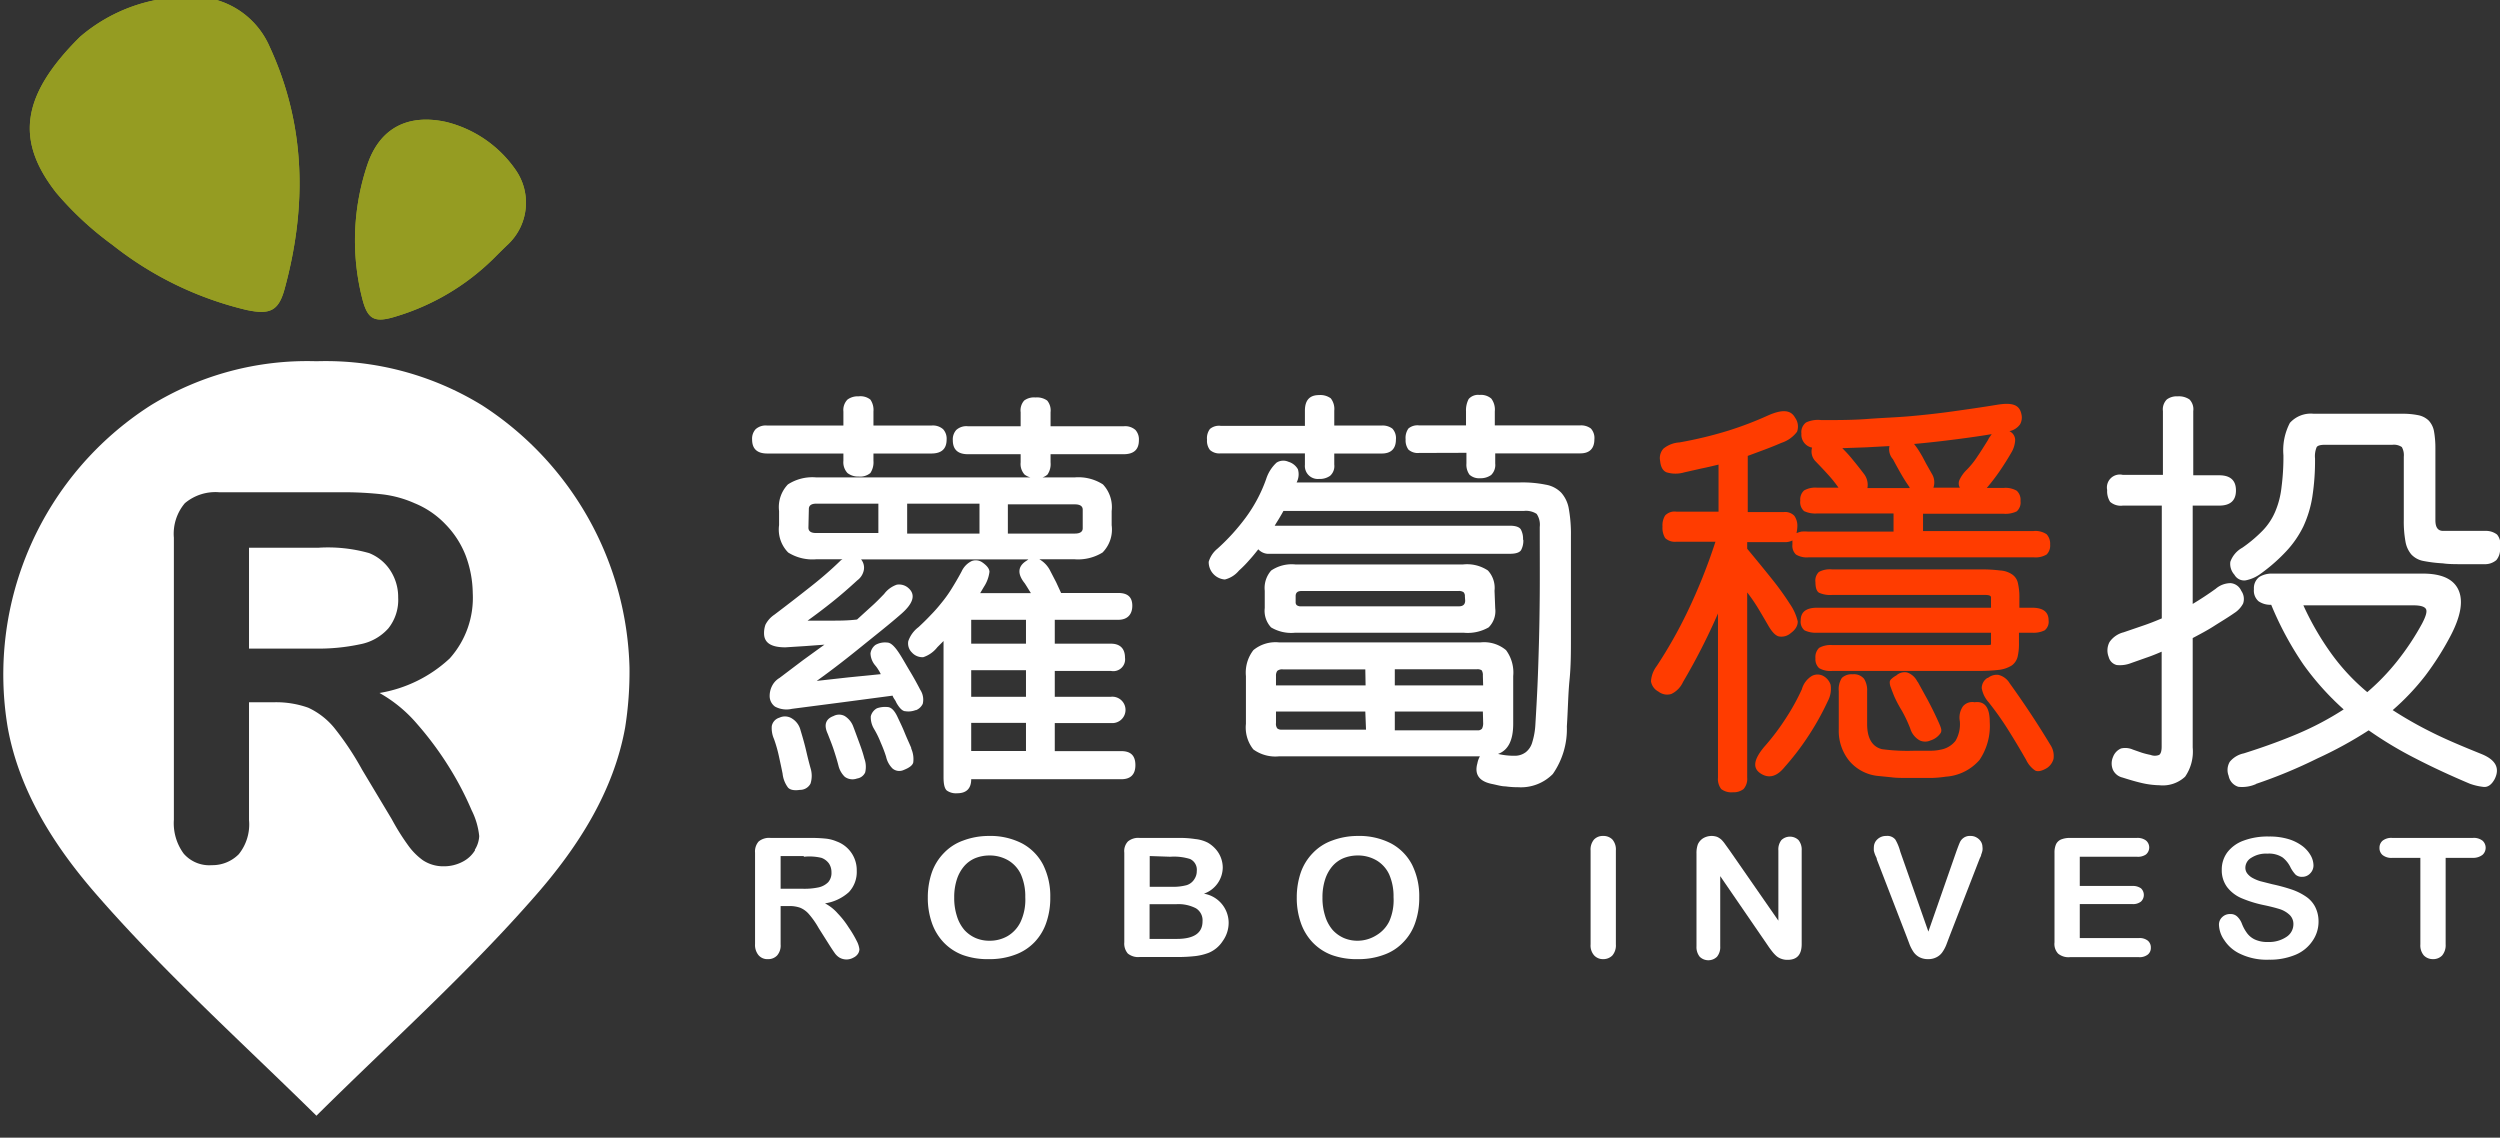
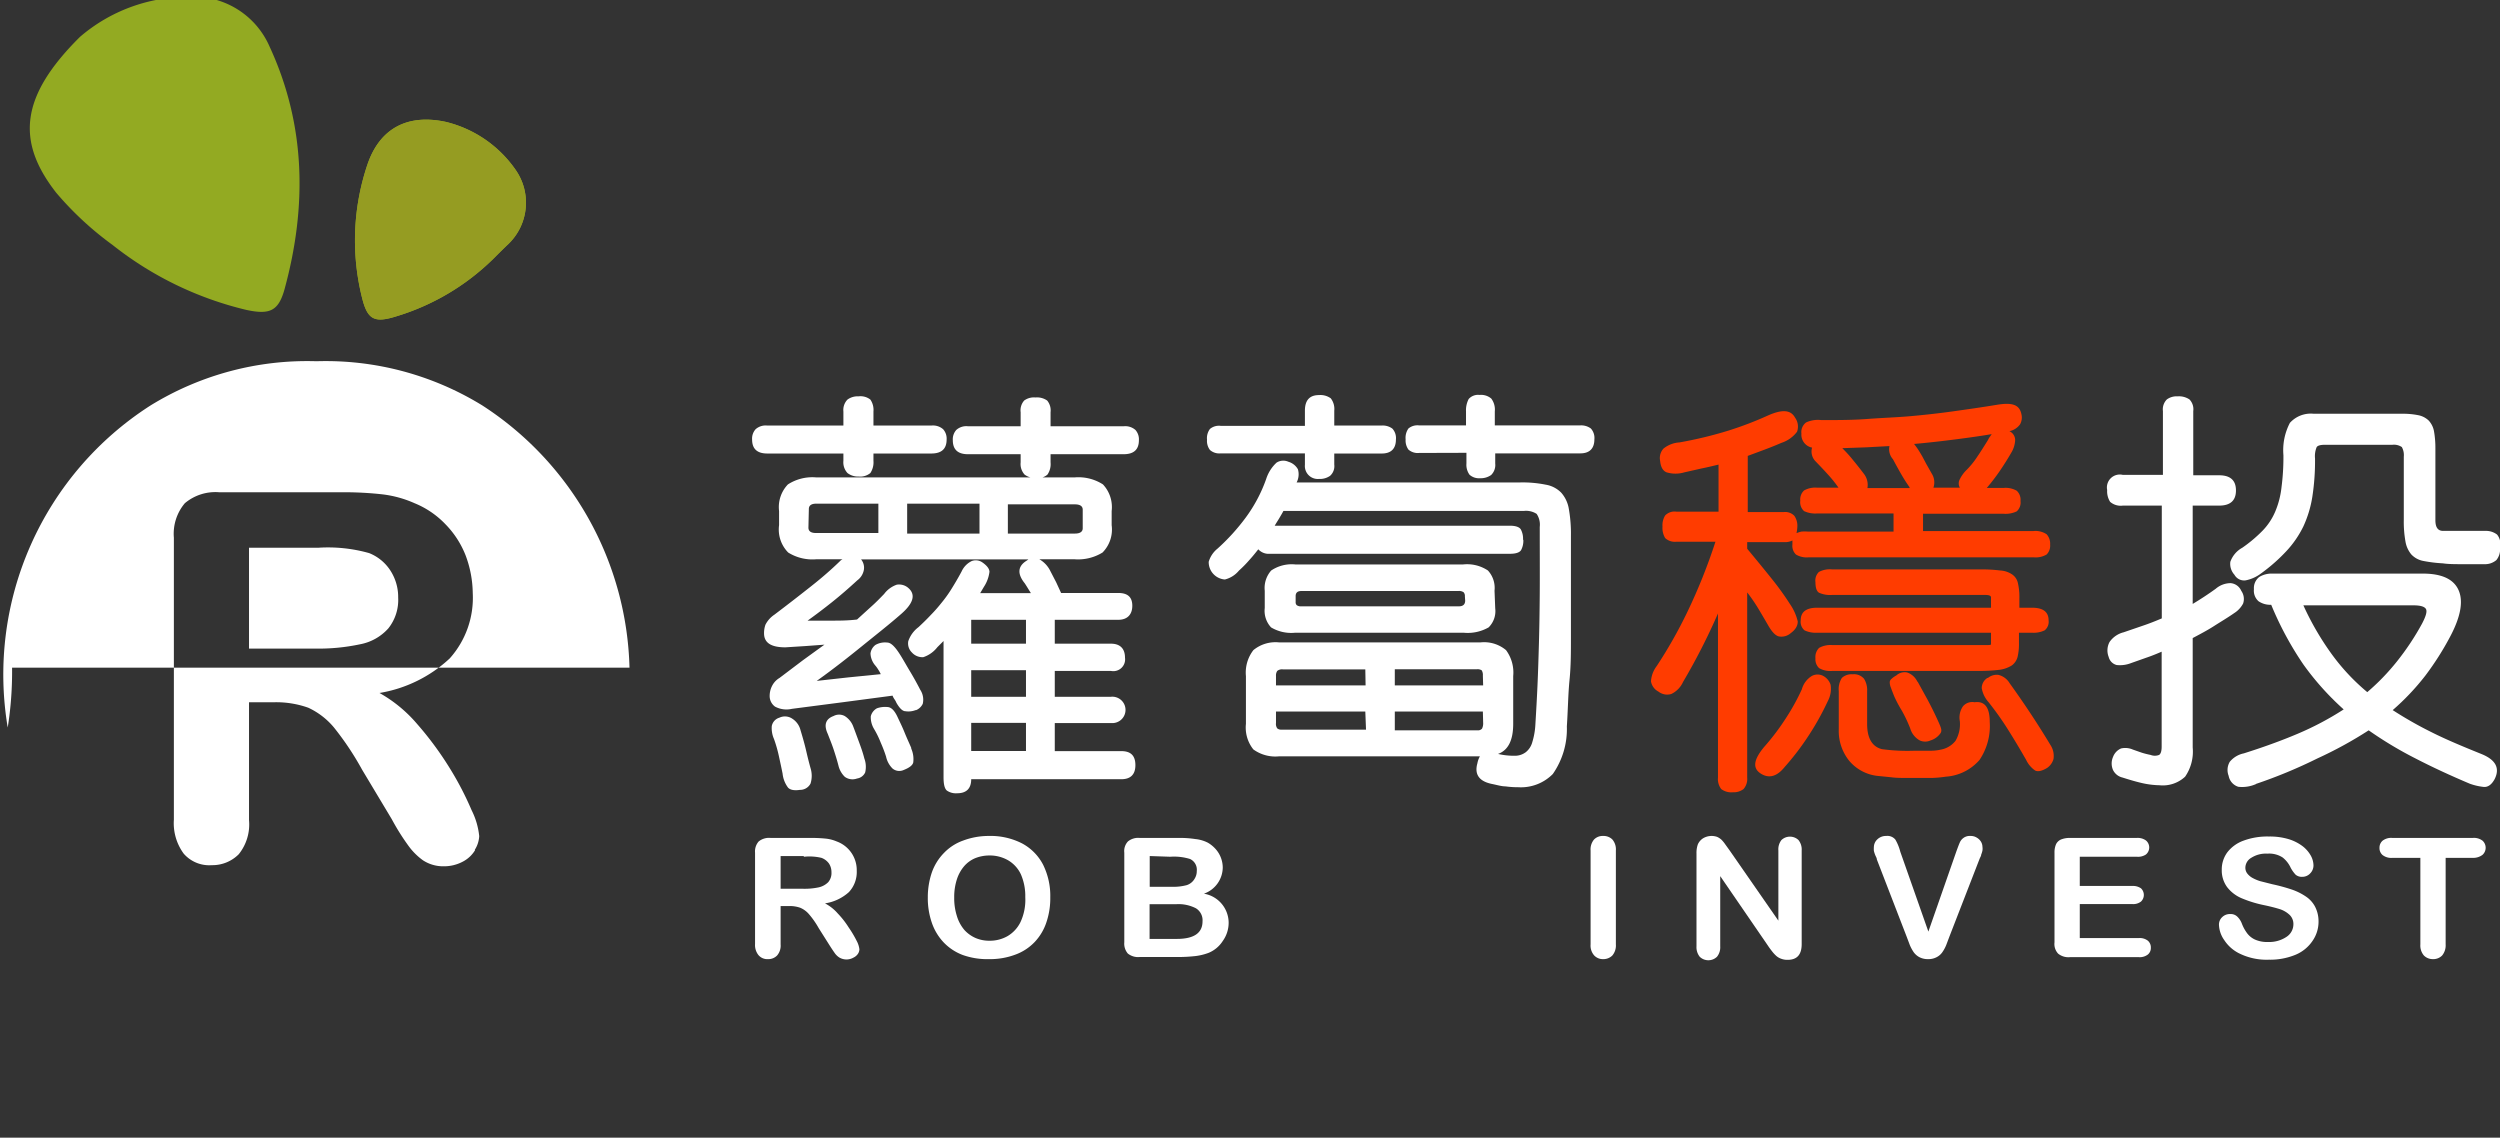
<svg xmlns="http://www.w3.org/2000/svg" viewBox="0 0 178 81">
  <rect x="0" y="0" width="178" height="81" fill="#333333" stroke="none" />
  <path d="m62.19 32.81a1.38 1.38 0 0 1 -.22.87 1.14 1.14 0 0 1 -.84.25 1.22 1.22 0 0 1 -.79-.25 1.12 1.12 0 0 1 -.29-.87v-.52h-5.42c-.72 0-1.08-.33-1.08-1a1 1 0 0 1 .25-.73 1.07 1.07 0 0 1 .83-.26h5.42v-1a1.06 1.06 0 0 1 .29-.85 1.22 1.22 0 0 1 .79-.23 1.14 1.14 0 0 1 .84.23 1.3 1.3 0 0 1 .22.85v1h4.12a1.1 1.1 0 0 1 .84.26 1 1 0 0 1 .25.73c0 .67-.36 1-1.09 1h-4.12zm3 17.75a1.4 1.4 0 0 1 -.72.08c-.22 0-.44-.24-.65-.61a1.17 1.17 0 0 0 -.14-.25 1.17 1.17 0 0 1 -.13-.25l-3.55.47-3.62.47a1.71 1.71 0 0 1 -1.2-.16.93.93 0 0 1 -.38-.78 1.56 1.56 0 0 1 .16-.67 1.38 1.38 0 0 1 .54-.59l1.68-1.27 1.52-1.1-1.36.1-1.42.09c-1 0-1.52-.31-1.52-1a1.77 1.77 0 0 1 .1-.61 1.88 1.88 0 0 1 .63-.71q1.23-.93 2.37-1.83c.76-.59 1.46-1.18 2.08-1.77l.21-.2a.62.62 0 0 1 .2-.15h-1.87a3.25 3.25 0 0 1 -2-.48 2.33 2.33 0 0 1 -.65-1.95v-1a2.33 2.33 0 0 1 .63-1.9 3.2 3.2 0 0 1 2-.5h18.43a3.23 3.23 0 0 1 2 .5 2.36 2.36 0 0 1 .62 1.9v1a2.33 2.33 0 0 1 -.65 1.95 3.33 3.33 0 0 1 -2 .48h-2.5a1.93 1.93 0 0 1 .79.85l.41.79.35.76h4.07c.68 0 1 .3 1 .91s-.34 1-1 1h-4.52v1.7h4c.64 0 1 .34 1 1a.84.84 0 0 1 -1 .94h-4v1.84h4a.94.94 0 1 1 0 1.87h-4v2h4.74c.68 0 1 .33 1 1s-.35 1-1 1h-10.69c0 .7-.38 1-1 1a1.12 1.12 0 0 1 -.73-.19c-.16-.13-.24-.44-.24-.95v-9.7l-.44.44a2.11 2.11 0 0 1 -1 .71 1 1 0 0 1 -.81-.33.9.9 0 0 1 -.26-.81 2.1 2.1 0 0 1 .73-1c.31-.29.6-.57.86-.85a10.38 10.38 0 0 0 .76-.86 9 9 0 0 0 .72-1c.23-.37.48-.79.73-1.26a1.52 1.52 0 0 1 .71-.73.81.81 0 0 1 .76.09c.33.23.5.45.51.67a2.51 2.51 0 0 1 -.4 1.08l-.26.44h3.61c-.16-.25-.3-.49-.44-.7-.53-.66-.5-1.19.09-1.58l.09-.06.08-.06h-11.91a.93.93 0 0 1 .2.73 1.19 1.19 0 0 1 -.47.76c-.62.57-1.22 1.09-1.81 1.56s-1.16.9-1.73 1.31h1.64c.59 0 1.21 0 1.88-.08l1-.91c.33-.29.63-.6.93-.91a1.9 1.9 0 0 1 .9-.66 1 1 0 0 1 .77.19c.6.47.45 1.1-.44 1.88s-1.85 1.53-2.8 2.3-2 1.6-3.23 2.48l2.25-.25 2.31-.23a2.27 2.27 0 0 0 -.19-.34 2.1 2.1 0 0 0 -.22-.3 1.39 1.39 0 0 1 -.32-.84.9.9 0 0 1 .35-.6 1.37 1.37 0 0 1 .84-.17c.24 0 .5.25.77.64s.55.91.84 1.39.53.92.74 1.33a1.28 1.28 0 0 1 .18 1 .9.9 0 0 1 -.47.45zm-8.19 1.44c.18.59.31 1.07.4 1.46s.19.8.31 1.23a1.84 1.84 0 0 1 0 1.1.84.84 0 0 1 -.76.45c-.41.06-.69 0-.84-.16a2 2 0 0 1 -.39-1c-.09-.45-.18-.86-.26-1.23a9.88 9.88 0 0 0 -.35-1.23 1.92 1.92 0 0 1 -.16-.92.77.77 0 0 1 .54-.6.93.93 0 0 1 .92.07 1.36 1.36 0 0 1 .59.83zm.56-14.43c0 .25.18.38.53.38h4.45v-2.09h-4.42c-.35 0-.53.13-.53.38zm3.98 16.43a1.71 1.71 0 0 1 .06 1 .76.76 0 0 1 -.58.43.93.93 0 0 1 -.87-.12 1.63 1.63 0 0 1 -.45-.79c-.1-.39-.22-.78-.35-1.17s-.28-.75-.41-1.09c-.3-.64-.16-1.07.41-1.28a.84.84 0 0 1 .79 0 1.49 1.49 0 0 1 .58.67c.1.25.23.61.4 1.07s.31.84.42 1.28zm3.34-.7a1.85 1.85 0 0 1 .15.92c0 .24-.27.44-.68.6a.75.75 0 0 1 -.8-.1 1.69 1.69 0 0 1 -.46-.84c-.09-.29-.22-.64-.38-1a6.63 6.63 0 0 0 -.49-1 1.61 1.61 0 0 1 -.22-.88.89.89 0 0 1 .44-.57 1.73 1.73 0 0 1 .73-.09c.28 0 .52.25.73.7s.33.68.5 1.1.34.78.48 1.11zm-.29-15.31h5.15v-2.13h-5.15zm4.33-5.65c-.72 0-1.08-.33-1.08-1a1 1 0 0 1 .25-.73 1.07 1.07 0 0 1 .83-.26h3.75v-1a1.05 1.05 0 0 1 .25-.83 1.16 1.16 0 0 1 .8-.22 1.26 1.26 0 0 1 .84.22 1.1 1.1 0 0 1 .24.83v1h5.2a1.1 1.1 0 0 1 .84.26 1 1 0 0 1 .25.73c0 .67-.36 1-1.09 1h-5.2v.58a1.32 1.32 0 0 1 -.22.87 1 1 0 0 1 -.8.24 1.23 1.23 0 0 1 -.83-.24 1.12 1.12 0 0 1 -.28-.87v-.58zm.23 13.49h3.9v-1.7h-3.9zm0 3.78h3.9v-1.89h-3.9zm0 3.86h3.9v-2h-3.9zm7.94-17.18c0-.25-.19-.38-.56-.38h-4.77v2.08h4.77c.37 0 .56-.13.56-.38z" fill="#fff" />
  <path d="m95 33.08a.92.92 0 0 1 -.3.8 1.26 1.26 0 0 1 -.79.22.92.92 0 0 1 -1-1v-.82h-6a1 1 0 0 1 -.76-.24 1.06 1.06 0 0 1 -.21-.73 1.09 1.09 0 0 1 .21-.77 1 1 0 0 1 .76-.22h6v-1.08q0-1.11 1-1.11a1.26 1.26 0 0 1 .84.23 1.23 1.23 0 0 1 .25.88v1.06h3.36a1.15 1.15 0 0 1 .78.22 1 1 0 0 1 .25.77c0 .65-.34 1-1 1h-3.39zm13.46 5.35a1.4 1.4 0 0 1 -.16.74c-.11.17-.37.26-.8.26h-17.09a1 1 0 0 1 -.82-.32c-.21.27-.43.54-.66.79a8.25 8.25 0 0 1 -.72.73 1.88 1.88 0 0 1 -1 .63 1.24 1.24 0 0 1 -1.15-1.26 1.88 1.88 0 0 1 .63-.94 14.89 14.89 0 0 0 2-2.2 10.54 10.54 0 0 0 1.46-2.75 2.71 2.71 0 0 1 .74-1.17.89.89 0 0 1 .85-.06 1.14 1.14 0 0 1 .67.53 1.25 1.25 0 0 1 -.09.94h15.9a8.36 8.36 0 0 1 1.84.16 2 2 0 0 1 1.1.57 2.29 2.29 0 0 1 .54 1.15 10.08 10.08 0 0 1 .15 1.92v4s0 2.24 0 3.27 0 2-.1 3-.11 2.11-.19 3.3a5.59 5.59 0 0 1 -1 3.39 3.19 3.19 0 0 1 -2.48.94 6.33 6.33 0 0 1 -.89-.06c-.28 0-.6-.1-1-.18-.88-.19-1.22-.68-1-1.46a1.56 1.56 0 0 1 .18-.5h-14.29a2.67 2.67 0 0 1 -1.84-.49 2.49 2.49 0 0 1 -.53-1.82v-3.4a2.62 2.62 0 0 1 .53-1.85 2.47 2.47 0 0 1 1.84-.55h14.32a2.43 2.43 0 0 1 1.83.55 2.68 2.68 0 0 1 .51 1.85v3.4c0 1.17-.36 1.88-1.08 2.14a5 5 0 0 0 1.18.13 1.28 1.28 0 0 0 .79-.25 1.36 1.36 0 0 0 .47-.72 5.24 5.24 0 0 0 .22-1.27c.06-1 .11-1.88.15-2.78s.07-1.88.1-2.93.05-2.25.06-3.59 0-2.92 0-4.75a1.37 1.37 0 0 0 -.22-.93 1.38 1.38 0 0 0 -.92-.21h-17.11c-.1.19-.21.37-.31.54s-.21.33-.31.51h16.72c.43 0 .69.09.8.26a1.39 1.39 0 0 1 .16.74zm-2 4.89a1.62 1.62 0 0 1 -.47 1.35 3 3 0 0 1 -1.78.38h-12a2.79 2.79 0 0 1 -1.71-.38 1.73 1.73 0 0 1 -.45-1.38v-1.23a1.87 1.87 0 0 1 .46-1.44 2.6 2.6 0 0 1 1.73-.43h11.92a2.67 2.67 0 0 1 1.78.43 1.83 1.83 0 0 1 .47 1.44zm-9.25 4.34h-5.86a.54.54 0 0 0 -.41.11.58.58 0 0 0 -.09.35v.68h6.38zm0 3h-6.36v.82a.55.55 0 0 0 .09.38.44.44 0 0 0 .32.09h6zm7.09-8.2a.4.4 0 0 0 -.09-.29.57.57 0 0 0 -.38-.09h-11.17c-.27 0-.41.12-.41.36v.43a.28.28 0 0 0 .08.22.49.49 0 0 0 .33.08h11.22c.29 0 .44-.14.44-.41zm1.28 5.65a.65.65 0 0 0 -.08-.38.53.53 0 0 0 -.33-.08h-5.86v1.15h6.29zm0 2.55h-6.27v1.34h5.88a.39.39 0 0 0 .33-.12.85.85 0 0 0 .08-.44zm-4.53-18.41a1 1 0 0 1 -.77-.24 1.12 1.12 0 0 1 -.2-.73 1.15 1.15 0 0 1 .2-.77 1 1 0 0 1 .77-.22h3.33v-1a1.72 1.72 0 0 1 .19-.88.89.89 0 0 1 .78-.29 1.11 1.11 0 0 1 .83.26 1.3 1.3 0 0 1 .25.91v1h6.06a1.15 1.15 0 0 1 .78.22 1 1 0 0 1 .25.77c0 .65-.34 1-1 1h-6.06v.72a1 1 0 0 1 -.29.82 1.28 1.28 0 0 1 -.79.23 1 1 0 0 1 -.75-.25 1.21 1.21 0 0 1 -.22-.8v-.76z" fill="#fff" />
  <path d="m129.35 36.56a1.86 1.86 0 0 1 -.9-.17.84.84 0 0 1 -.27-.74.87.87 0 0 1 .27-.73 1.62 1.62 0 0 1 .9-.2h1.55a9.25 9.25 0 0 0 -.81-1c-.26-.29-.53-.57-.8-.85a1 1 0 0 1 -.27-1 .94.94 0 0 1 -.76-1 .86.86 0 0 1 .33-.79 2 2 0 0 1 1.08-.17c1.15 0 2.25 0 3.29-.08s2.07-.11 3.08-.2 2-.2 3-.34 2.06-.29 3.15-.47 1.59 0 1.73.65a1 1 0 0 1 -.09.74 1.24 1.24 0 0 1 -.76.49.7.7 0 0 1 .41.63 1.91 1.91 0 0 1 -.27.89c-.27.47-.55.91-.83 1.32a14.71 14.71 0 0 1 -.92 1.2h1.2a1.6 1.6 0 0 1 .93.2.87.87 0 0 1 .27.73.84.84 0 0 1 -.27.74 1.83 1.83 0 0 1 -.93.17h-5.74v1.23h7.87a1.43 1.43 0 0 1 .93.23 1 1 0 0 1 .25.74.89.89 0 0 1 -.25.7 1.52 1.52 0 0 1 -.93.2h-16a1.47 1.47 0 0 1 -.92-.2.85.85 0 0 1 -.25-.7v-.3a1.11 1.11 0 0 1 -.56.12h-2.66v.47q1.17 1.41 1.86 2.28a19.45 19.45 0 0 1 1.18 1.65 3.62 3.62 0 0 1 .56 1.25c0 .28-.13.56-.5.83a1 1 0 0 1 -.86.23c-.25-.07-.49-.34-.75-.79s-.5-.86-.73-1.24a11.94 11.94 0 0 0 -.76-1.1v13.18a1.09 1.09 0 0 1 -.26.82 1.15 1.15 0 0 1 -.76.23 1.19 1.19 0 0 1 -.83-.23 1.18 1.18 0 0 1 -.23-.82v-11.68a45 45 0 0 1 -2.49 4.88 1.73 1.73 0 0 1 -.83.85 1 1 0 0 1 -.92-.17 1 1 0 0 1 -.53-.73 2 2 0 0 1 .41-1.09 32.82 32.82 0 0 0 2.18-3.85 40.12 40.12 0 0 0 2-5h-2.78a1 1 0 0 1 -.8-.26 1.4 1.4 0 0 1 -.19-.82 1.32 1.32 0 0 1 .19-.79.93.93 0 0 1 .8-.27h3v-3.35c-.39.09-.78.19-1.19.27l-1.24.28a2.21 2.21 0 0 1 -1.27 0c-.27-.11-.42-.39-.46-.82a1 1 0 0 1 .24-.87 2 2 0 0 1 1.14-.44 28.77 28.77 0 0 0 3.48-.84 24.81 24.81 0 0 0 2.87-1.1c1-.43 1.58-.37 1.88.18a1.08 1.08 0 0 1 .14 1 2.26 2.26 0 0 1 -1.11.79c-.39.17-.79.33-1.19.48l-1.21.45v4h2.56a.9.9 0 0 1 .76.27 1.24 1.24 0 0 1 .21.79 2.44 2.44 0 0 1 -.06.44 2.27 2.27 0 0 1 .34-.11 3.08 3.08 0 0 1 .48 0h6.09v-1.29zm-2.29 18.06c-.56.69-1.14.83-1.72.44s-.46-1 .26-1.87a16.37 16.37 0 0 0 1.52-2 15.63 15.63 0 0 0 1.17-2.11 1.62 1.62 0 0 1 .71-.95.86.86 0 0 1 .82 0 1.1 1.1 0 0 1 .52.63 1.87 1.87 0 0 1 -.2 1.16 19.31 19.31 0 0 1 -1.33 2.4 19 19 0 0 1 -1.75 2.3zm16.69-9.57v.73a4 4 0 0 1 -.1 1 1.11 1.11 0 0 1 -.41.6 2.2 2.2 0 0 1 -.88.31 12.2 12.2 0 0 1 -1.54.08h-10.36a1.58 1.58 0 0 1 -.94-.2.86.86 0 0 1 -.26-.7.91.91 0 0 1 .26-.74 1.66 1.66 0 0 1 .94-.2h10.89c.27 0 .41 0 .41-.06v-.82h-12.38a1.86 1.86 0 0 1 -.9-.17.8.8 0 0 1 -.27-.71q0-.9 1.17-.9h12.38v-.74c0-.11-.14-.17-.41-.17h-10.92a1.9 1.9 0 0 1 -.92-.16c-.17-.11-.25-.36-.25-.75a.84.84 0 0 1 .25-.73 1.65 1.65 0 0 1 .92-.18h10.57a11 11 0 0 1 1.43.08 1.67 1.67 0 0 1 .85.29 1 1 0 0 1 .4.63 4.34 4.34 0 0 1 .1 1.05v.68h.91q1.17 0 1.17.9a.78.78 0 0 1 -.28.71 1.79 1.79 0 0 1 -.89.17zm-4.21 6.3a1.4 1.4 0 0 1 .23-1.07.87.87 0 0 1 .82-.28c.72-.1 1.08.37 1.08 1.4a4.33 4.33 0 0 1 -.73 2.71 3.49 3.49 0 0 1 -2.4 1.19 8.5 8.5 0 0 1 -1 .09c-.41 0-.92 0-1.55 0s-1 0-1.35-.05l-1-.1a3.07 3.07 0 0 1 -2-1.1 3.39 3.39 0 0 1 -.72-2.21v-2.72a1.49 1.49 0 0 1 .22-.94 1 1 0 0 1 .77-.26.93.93 0 0 1 .81.32 1.51 1.51 0 0 1 .22.88v2.34c0 1 .35 1.61 1.05 1.79a13.68 13.68 0 0 0 2.37.11h1.19a3.06 3.06 0 0 0 .6-.07 1.74 1.74 0 0 0 1.08-.63 2.34 2.34 0 0 0 .31-1.4zm-5-19.59-1.68.09-1.69.06a9.51 9.51 0 0 1 .76.84c.28.34.54.67.79 1a1.28 1.28 0 0 1 .24 1h3s0 0 0-.06c-.2-.28-.38-.56-.56-.87s-.38-.67-.62-1.12a1.07 1.07 0 0 1 -.25-.94zm2 16.78.72 1.31c.24.45.48.93.71 1.44s.31.69.21.89a1.34 1.34 0 0 1 -.73.54.92.92 0 0 1 -.76 0 1.43 1.43 0 0 1 -.68-.85 9.77 9.77 0 0 0 -.61-1.29 8.63 8.63 0 0 1 -.53-1c-.1-.25-.18-.45-.23-.6a1 1 0 0 1 -.09-.38.31.31 0 0 1 .12-.26 1.68 1.68 0 0 1 .35-.25.88.88 0 0 1 .77-.21 1.25 1.25 0 0 1 .73.66zm1-14.82a1.16 1.16 0 0 1 .12 1h1.88a.61.61 0 0 1 0-.6 2.41 2.41 0 0 1 .48-.66 5.89 5.89 0 0 0 .76-.94c.24-.35.49-.75.77-1.2a1 1 0 0 1 .13-.22l.13-.19c-.82.14-1.69.26-2.62.38s-1.9.23-2.91.32l.05.06c.12.16.22.3.3.43s.16.26.25.42l.27.51zm4 14.55a1 1 0 0 1 .74-.22 1.29 1.29 0 0 1 .81.6q1.57 2.18 2.9 4.39a1.43 1.43 0 0 1 .22 1 1.15 1.15 0 0 1 -.46.64c-.37.22-.65.28-.85.18a1.9 1.9 0 0 1 -.64-.76c-.47-.82-.91-1.55-1.32-2.2s-.86-1.28-1.35-1.9a2 2 0 0 1 -.49-1 .86.86 0 0 1 .4-.73z" fill="#ff3c00" />
  <g fill="#fff">
    <path d="m154 29.27a1 1 0 0 1 .28-.83 1.18 1.18 0 0 1 .77-.22 1.34 1.34 0 0 1 .84.22 1 1 0 0 1 .27.83v4.57h1.84q1.2 0 1.2 1.08t-1.2 1.08h-1.88v7c.55-.33 1.1-.69 1.64-1.08a1.63 1.63 0 0 1 1.07-.4.91.91 0 0 1 .75.55 1 1 0 0 1 .13.9 1.8 1.8 0 0 1 -.63.68c-.47.33-1 .64-1.45.93s-1 .58-1.51.85v7.79a3.15 3.15 0 0 1 -.54 2.08 2.33 2.33 0 0 1 -1.83.61 6.13 6.13 0 0 1 -1.17-.14c-.45-.1-.93-.24-1.46-.41a1 1 0 0 1 -.67-.53 1.16 1.16 0 0 1 0-.94 1.05 1.05 0 0 1 .57-.6 1.34 1.34 0 0 1 .84.08l.63.22a5.8 5.8 0 0 0 .63.16.83.83 0 0 0 .61 0c.12-.08.18-.28.18-.59v-6.76c-.35.15-.71.3-1.07.42l-1.13.4a2.15 2.15 0 0 1 -1 .13.78.78 0 0 1 -.57-.57 1.27 1.27 0 0 1 .06-1.07 1.73 1.73 0 0 1 1-.69l1.37-.47c.45-.15.9-.33 1.35-.52v-8.03h-2.78a1.15 1.15 0 0 1 -.9-.27 1.41 1.41 0 0 1 -.21-.84.92.92 0 0 1 1.11-1.08h2.86zm6.64 26.55a2.44 2.44 0 0 1 -1.27.2 1 1 0 0 1 -.69-.78 1.14 1.14 0 0 1 .08-1 1.75 1.75 0 0 1 1-.6c1.36-.43 2.64-.89 3.82-1.39a21.39 21.39 0 0 0 3.29-1.74 19.6 19.6 0 0 1 -2.87-3.2 23.19 23.19 0 0 1 -2.29-4.25 1.48 1.48 0 0 1 -.9-.25 1 1 0 0 1 -.33-.86 1 1 0 0 1 .38-.87 1.69 1.69 0 0 1 .93-.24h10.71c1.35 0 2.2.39 2.55 1.18s.15 1.89-.59 3.29a20.48 20.48 0 0 1 -1.78 2.8 17.19 17.19 0 0 1 -2.32 2.45 27.9 27.9 0 0 0 2.84 1.61c1 .5 2.2 1 3.49 1.52 1 .41 1.32 1 .93 1.78-.21.39-.47.58-.77.56a4.19 4.19 0 0 1 -1-.23q-2.09-.88-3.87-1.8a27.37 27.37 0 0 1 -3.33-2 28.88 28.88 0 0 1 -3.65 2 35.18 35.18 0 0 1 -4.39 1.82zm17.36-16.82a1.2 1.2 0 0 1 -.26.88 1.25 1.25 0 0 1 -.85.29c-.39 0-.88 0-1.48 0s-1.09 0-1.48-.06a10.12 10.12 0 0 1 -1.39-.17 1.57 1.57 0 0 1 -.85-.46 1.92 1.92 0 0 1 -.42-.92 8 8 0 0 1 -.12-1.55v-4.49a1.18 1.18 0 0 0 -.14-.69 1 1 0 0 0 -.68-.16h-4.83c-.29 0-.48.06-.55.16a1.66 1.66 0 0 0 -.12.81 16.8 16.8 0 0 1 -.19 2.72 8 8 0 0 1 -.64 2.12 7.17 7.17 0 0 1 -1.21 1.76 12.28 12.28 0 0 1 -1.82 1.6 2.67 2.67 0 0 1 -1.07.48.79.79 0 0 1 -.81-.4 1.15 1.15 0 0 1 -.29-.92 1.85 1.85 0 0 1 .85-1 9.87 9.87 0 0 0 1.45-1.22 4.42 4.42 0 0 0 .89-1.34 6.1 6.1 0 0 0 .45-1.72 16.82 16.82 0 0 0 .14-2.31 4.19 4.19 0 0 1 .46-2.3 2 2 0 0 1 1.7-.65h6.26a5.48 5.48 0 0 1 1.17.1 1.49 1.49 0 0 1 .75.38 1.52 1.52 0 0 1 .38.76 6.88 6.88 0 0 1 .1 1.24v5.1c0 .51.18.76.55.76h3a1.3 1.3 0 0 1 .84.26 1.08 1.08 0 0 1 .21.94zm-14 4.1a20.06 20.06 0 0 0 2 3.45 14.93 14.93 0 0 0 2.55 2.73 16 16 0 0 0 2.1-2.17 18.49 18.49 0 0 0 1.79-2.69c.29-.55.39-.9.28-1.07s-.41-.25-.89-.25z" />
    <path d="m56.21 64.51h-.63v2.73a1.07 1.07 0 0 1 -.25.79.86.86 0 0 1 -.65.26.82.82 0 0 1 -.68-.29 1.14 1.14 0 0 1 -.24-.78v-6.51a1.07 1.07 0 0 1 .26-.8 1.17 1.17 0 0 1 .84-.25h2.94a10.2 10.2 0 0 1 1 .05 2.64 2.64 0 0 1 .77.2 2.17 2.17 0 0 1 1.43 2.09 2.09 2.09 0 0 1 -.56 1.52 3.26 3.26 0 0 1 -1.7.8 3.13 3.13 0 0 1 .91.72 6.2 6.2 0 0 1 .78 1 7.67 7.67 0 0 1 .57.96 1.7 1.7 0 0 1 .19.59.62.62 0 0 1 -.11.33.79.79 0 0 1 -.31.26 1 1 0 0 1 -1 0 1.14 1.14 0 0 1 -.35-.34c-.1-.14-.24-.35-.41-.62l-.72-1.14a6 6 0 0 0 -.7-1 1.66 1.66 0 0 0 -.62-.45 2.27 2.27 0 0 0 -.76-.12zm1-3.56h-1.63v2.33h1.62a4.82 4.82 0 0 0 1.09-.1 1.39 1.39 0 0 0 .68-.37 1 1 0 0 0 .23-.71 1.1 1.1 0 0 0 -.18-.62 1.14 1.14 0 0 0 -.53-.4 3.72 3.72 0 0 0 -1.24-.08z" />
    <path d="m70.39 59.52a4.92 4.92 0 0 1 2.38.53 3.6 3.6 0 0 1 1.5 1.52 5 5 0 0 1 .51 2.32 5.34 5.34 0 0 1 -.28 1.79 3.76 3.76 0 0 1 -.83 1.39 3.6 3.6 0 0 1 -1.38.9 5.1 5.1 0 0 1 -1.86.32 5.2 5.2 0 0 1 -1.87-.29 3.66 3.66 0 0 1 -1.38-.91 3.84 3.84 0 0 1 -.84-1.41 5.34 5.34 0 0 1 -.28-1.77 5.48 5.48 0 0 1 .29-1.8 3.76 3.76 0 0 1 .86-1.38 3.52 3.52 0 0 1 1.36-.88 5.15 5.15 0 0 1 1.82-.33zm2.61 4.36a3.87 3.87 0 0 0 -.31-1.62 2.28 2.28 0 0 0 -.9-1 2.61 2.61 0 0 0 -1.35-.35 2.74 2.74 0 0 0 -1 .19 2.14 2.14 0 0 0 -.79.57 2.74 2.74 0 0 0 -.52.94 4.08 4.08 0 0 0 -.19 1.3 4.15 4.15 0 0 0 .19 1.31 2.75 2.75 0 0 0 .54 1 2.35 2.35 0 0 0 .8.57 2.48 2.48 0 0 0 1 .19 2.53 2.53 0 0 0 1.27-.33 2.36 2.36 0 0 0 .92-1 3.74 3.74 0 0 0 .34-1.77z" />
    <path d="m83.86 68.14h-2.72a1.16 1.16 0 0 1 -.84-.25 1.08 1.08 0 0 1 -.25-.8v-6.38a1 1 0 0 1 .26-.8 1.15 1.15 0 0 1 .83-.25h2.86a7 7 0 0 1 1.1.08 2.52 2.52 0 0 1 .9.26 2.26 2.26 0 0 1 .56.46 2 2 0 0 1 .5 1.31 2 2 0 0 1 -1.34 1.86 2.11 2.11 0 0 1 1.76 2.07 2.23 2.23 0 0 1 -.42 1.3 2.19 2.19 0 0 1 -1 .84 4 4 0 0 1 -.93.23 11.31 11.31 0 0 1 -1.27.07zm-2-7.19v2.19h1.64a3.6 3.6 0 0 0 1-.12 1 1 0 0 0 .56-.46 1 1 0 0 0 .15-.54.84.84 0 0 0 -.48-.86 3.85 3.85 0 0 0 -1.41-.16zm1.88 3.43h-1.89v2.47h1.94c1.22 0 1.83-.42 1.83-1.25a1 1 0 0 0 -.47-.93 2.71 2.71 0 0 0 -1.42-.29z" />
-     <path d="m96.66 59.52a4.92 4.92 0 0 1 2.38.53 3.6 3.6 0 0 1 1.5 1.52 5 5 0 0 1 .51 2.32 5.34 5.34 0 0 1 -.28 1.79 3.66 3.66 0 0 1 -.84 1.39 3.49 3.49 0 0 1 -1.37.9 5.1 5.1 0 0 1 -1.86.32 5.2 5.2 0 0 1 -1.87-.29 3.66 3.66 0 0 1 -1.38-.91 3.84 3.84 0 0 1 -.84-1.41 5.34 5.34 0 0 1 -.28-1.77 5.48 5.48 0 0 1 .29-1.8 3.76 3.76 0 0 1 .86-1.38 3.52 3.52 0 0 1 1.36-.88 5.15 5.15 0 0 1 1.82-.33zm2.56 4.36a3.87 3.87 0 0 0 -.31-1.62 2.28 2.28 0 0 0 -.9-1 2.61 2.61 0 0 0 -1.35-.35 2.74 2.74 0 0 0 -1 .19 2.14 2.14 0 0 0 -.79.57 2.74 2.74 0 0 0 -.52.94 4.08 4.08 0 0 0 -.19 1.3 4.15 4.15 0 0 0 .19 1.31 2.75 2.75 0 0 0 .54 1 2.35 2.35 0 0 0 .8.57 2.46 2.46 0 0 0 1 .19 2.54 2.54 0 0 0 1.31-.39 2.36 2.36 0 0 0 .92-1 3.74 3.74 0 0 0 .3-1.71z" />
    <path d="m113.25 67.24v-6.68a1.1 1.1 0 0 1 .24-.78.85.85 0 0 1 .65-.26.89.89 0 0 1 .66.25 1.09 1.09 0 0 1 .25.79v6.68a1.1 1.1 0 0 1 -.25.79.9.9 0 0 1 -.66.26.84.84 0 0 1 -.64-.27 1.06 1.06 0 0 1 -.25-.78z" />
    <path d="m123.15 60.55 3.47 5v-5a1.07 1.07 0 0 1 .22-.74.88.88 0 0 1 1.21 0 1.07 1.07 0 0 1 .23.74v6.67c0 .75-.33 1.12-1 1.12a1.2 1.2 0 0 1 -.44-.07 1.07 1.07 0 0 1 -.37-.21 2.56 2.56 0 0 1 -.31-.34c-.1-.13-.2-.26-.29-.4l-3.39-4.94v5a1.07 1.07 0 0 1 -.23.74.88.88 0 0 1 -1.23 0 1.09 1.09 0 0 1 -.23-.74v-6.62a1.8 1.8 0 0 1 .1-.65 1 1 0 0 1 .38-.43 1.19 1.19 0 0 1 1-.09 1.21 1.21 0 0 1 .3.2 2.39 2.39 0 0 1 .27.33z" />
    <path d="m135.3 60.64 2 5.69 2-5.73c.11-.3.19-.51.24-.62a.79.79 0 0 1 .26-.32.76.76 0 0 1 .5-.14.81.81 0 0 1 .43.11.86.86 0 0 1 .31.29.72.72 0 0 1 .11.37.93.93 0 0 1 0 .27 1.61 1.61 0 0 1 -.09.29c0 .09-.07.19-.11.29l-2.15 5.54-.23.61a2.61 2.61 0 0 1 -.27.5 1.1 1.1 0 0 1 -.41.36 1.25 1.25 0 0 1 -.61.14 1.29 1.29 0 0 1 -.62-.14 1.19 1.19 0 0 1 -.41-.36 2.94 2.94 0 0 1 -.27-.5l-.23-.61-2.12-5.49c0-.1-.07-.2-.11-.3a2.26 2.26 0 0 1 -.1-.31 1.86 1.86 0 0 1 0-.28.76.76 0 0 1 .25-.54.88.88 0 0 1 .63-.24.73.73 0 0 1 .65.26 3.37 3.37 0 0 1 .35.86z" />
    <path d="m152.15 61h-4.07v2.08h3.74a1 1 0 0 1 .62.17.65.65 0 0 1 0 .94.9.9 0 0 1 -.62.18h-3.74v2.42h4.21a.94.94 0 0 1 .64.19.63.63 0 0 1 .21.5.6.6 0 0 1 -.21.48.94.94 0 0 1 -.64.19h-4.91a1.16 1.16 0 0 1 -.84-.25 1 1 0 0 1 -.26-.8v-6.39a1.46 1.46 0 0 1 .11-.6.7.7 0 0 1 .36-.34 1.65 1.65 0 0 1 .63-.11h4.77a1 1 0 0 1 .64.18.65.65 0 0 1 0 1 1 1 0 0 1 -.64.16z" />
    <path d="m165.08 65.6a2.39 2.39 0 0 1 -.42 1.38 2.71 2.71 0 0 1 -1.22 1 4.74 4.74 0 0 1 -1.9.35 4.38 4.38 0 0 1 -2.17-.48 2.71 2.71 0 0 1 -1-.91 2 2 0 0 1 -.38-1.11.72.72 0 0 1 .23-.53.78.78 0 0 1 .58-.22.67.67 0 0 1 .48.17 1.34 1.34 0 0 1 .34.51 2.88 2.88 0 0 0 .37.68 1.47 1.47 0 0 0 .55.45 2.1 2.1 0 0 0 .94.18 2.21 2.21 0 0 0 1.31-.36 1.07 1.07 0 0 0 .5-.89.9.9 0 0 0 -.27-.68 1.85 1.85 0 0 0 -.7-.41c-.29-.09-.67-.19-1.15-.29a8.45 8.45 0 0 1 -1.6-.5 2.56 2.56 0 0 1 -1-.78 2 2 0 0 1 -.38-1.23 2.05 2.05 0 0 1 .4-1.25 2.54 2.54 0 0 1 1.16-.83 4.87 4.87 0 0 1 1.79-.29 4.65 4.65 0 0 1 1.42.19 3.18 3.18 0 0 1 1 .51 2.24 2.24 0 0 1 .58.68 1.48 1.48 0 0 1 .18.69.8.8 0 0 1 -.23.55.76.76 0 0 1 -.57.25.68.68 0 0 1 -.47-.15 2.32 2.32 0 0 1 -.35-.49 2 2 0 0 0 -.58-.74 1.76 1.76 0 0 0 -1.09-.27 1.91 1.91 0 0 0 -1.13.29.83.83 0 0 0 -.43.7.67.67 0 0 0 .15.44 1.2 1.2 0 0 0 .4.32 2.75 2.75 0 0 0 .51.21l.87.22a12.58 12.58 0 0 1 1.36.37 4.19 4.19 0 0 1 1 .49 2 2 0 0 1 .67.73 2.28 2.28 0 0 1 .25 1.05z" />
    <path d="m176.13 61.08h-2v6.16a1.13 1.13 0 0 1 -.25.79.87.87 0 0 1 -.65.26.89.89 0 0 1 -.65-.26 1.1 1.1 0 0 1 -.25-.79v-6.16h-2a1 1 0 0 1 -.69-.2.64.64 0 0 1 -.22-.51.65.65 0 0 1 .23-.52 1 1 0 0 1 .68-.19h5.74a1 1 0 0 1 .69.2.68.68 0 0 1 0 1 1.07 1.07 0 0 1 -.63.22z" />
  </g>
  <path d="m5.69 2.63a11.77 11.77 0 0 1 7.66-2.85 5.91 5.91 0 0 1 5.85 3.55c2.58 5.58 2.66 11.4 1.06 17.26-.43 1.56-1.06 1.83-2.7 1.48a24.45 24.45 0 0 1 -9.56-4.64 22.88 22.88 0 0 1 -4-3.71c-2.87-3.67-2.56-6.87 1.69-11.09z" fill="#93aa22" />
  <path d="m35.11 18.44a16.77 16.77 0 0 1 -6.95 4.1c-1.52.47-2 .2-2.38-1.33a16.86 16.86 0 0 1 .39-9.52c.9-2.62 2.93-3.6 5.62-3a8.49 8.49 0 0 1 4.92 3.4 4.08 4.08 0 0 1 -.5 5.27c-.4.38-.75.73-1.1 1.08z" fill="#93aa22" />
-   <path d="m44.82 47.54a22.92 22.92 0 0 0 -10.46-18.66 21.26 21.26 0 0 0 -11.83-3.16 21.26 21.26 0 0 0 -11.83 3.16 22.75 22.75 0 0 0 -10.15 22.92c.82 4.56 3.36 8.51 6.36 11.94 4.84 5.55 10.39 10.55 15.62 15.7 5.23-5.19 10.78-10.15 15.62-15.7 3-3.43 5.54-7.38 6.36-11.94a25.45 25.45 0 0 0 .31-4.26zm-11 13a2.2 2.2 0 0 1 -.89.82 2.84 2.84 0 0 1 -1.33.32 2.62 2.62 0 0 1 -1.49-.43 4.6 4.6 0 0 1 -1.05-1.06c-.31-.43-.7-1-1.17-1.87l-2.11-3.52a20.76 20.76 0 0 0 -2-3 5.25 5.25 0 0 0 -1.83-1.41 6.82 6.82 0 0 0 -2.39-.39h-1.83v8.39a3.38 3.38 0 0 1 -.73 2.43 2.64 2.64 0 0 1 -1.92.78 2.41 2.41 0 0 1 -2-.82 3.66 3.66 0 0 1 -.7-2.42v-20.07a3.37 3.37 0 0 1 .78-2.46 3.37 3.37 0 0 1 2.46-.78h8.63a24.56 24.56 0 0 1 3 .15 7.94 7.94 0 0 1 2.27.63 6.34 6.34 0 0 1 2.18 1.48 6.62 6.62 0 0 1 1.45 2.23 7.88 7.88 0 0 1 .51 2.69 6.47 6.47 0 0 1 -1.64 4.65 9.64 9.64 0 0 1 -5 2.46 9.86 9.86 0 0 1 2.69 2.22 23.42 23.42 0 0 1 2.31 3.13 22.24 22.24 0 0 1 1.56 3 5.29 5.29 0 0 1 .54 1.84 2 2 0 0 1 -.31.97z" fill="#fff" />
+   <path d="m44.82 47.54a22.92 22.92 0 0 0 -10.46-18.66 21.26 21.26 0 0 0 -11.83-3.16 21.26 21.26 0 0 0 -11.83 3.16 22.75 22.75 0 0 0 -10.15 22.92a25.45 25.45 0 0 0 .31-4.26zm-11 13a2.2 2.2 0 0 1 -.89.82 2.84 2.84 0 0 1 -1.33.32 2.62 2.62 0 0 1 -1.49-.43 4.6 4.6 0 0 1 -1.05-1.06c-.31-.43-.7-1-1.17-1.87l-2.11-3.52a20.76 20.76 0 0 0 -2-3 5.25 5.25 0 0 0 -1.83-1.41 6.82 6.82 0 0 0 -2.39-.39h-1.83v8.39a3.38 3.38 0 0 1 -.73 2.43 2.64 2.64 0 0 1 -1.92.78 2.41 2.41 0 0 1 -2-.82 3.66 3.66 0 0 1 -.7-2.42v-20.07a3.37 3.37 0 0 1 .78-2.46 3.37 3.37 0 0 1 2.46-.78h8.63a24.56 24.56 0 0 1 3 .15 7.94 7.94 0 0 1 2.27.63 6.34 6.34 0 0 1 2.18 1.48 6.62 6.62 0 0 1 1.45 2.23 7.88 7.88 0 0 1 .51 2.69 6.47 6.47 0 0 1 -1.64 4.65 9.64 9.64 0 0 1 -5 2.46 9.86 9.86 0 0 1 2.69 2.22 23.42 23.42 0 0 1 2.31 3.13 22.24 22.24 0 0 1 1.56 3 5.29 5.29 0 0 1 .54 1.84 2 2 0 0 1 -.31.97z" fill="#fff" />
  <path d="m28.35 42.54a3.46 3.46 0 0 0 -.55-1.91 3.2 3.2 0 0 0 -1.52-1.25 10.8 10.8 0 0 0 -3.63-.38h-4.92v7.18h4.72a14.18 14.18 0 0 0 3.2-.31 3.57 3.57 0 0 0 2-1.13 3.25 3.25 0 0 0 .7-2.2z" fill="#fff" />
  <g fill="#959c22">
-     <path d="m5.69 2.63a11.77 11.77 0 0 1 7.66-2.85 5.91 5.91 0 0 1 5.85 3.55c2.58 5.58 2.66 11.4 1.06 17.26-.43 1.56-1.06 1.83-2.7 1.48a24.45 24.45 0 0 1 -9.56-4.64 22.88 22.88 0 0 1 -4-3.71c-2.87-3.67-2.56-6.87 1.69-11.09z" />
    <path d="m35.11 18.44a16.77 16.77 0 0 1 -6.95 4.1c-1.52.47-2 .2-2.38-1.33a16.86 16.86 0 0 1 .39-9.52c.9-2.62 2.93-3.6 5.62-3a8.49 8.49 0 0 1 4.92 3.4 4.08 4.08 0 0 1 -.5 5.27c-.4.38-.75.73-1.1 1.08z" />
  </g>
</svg>